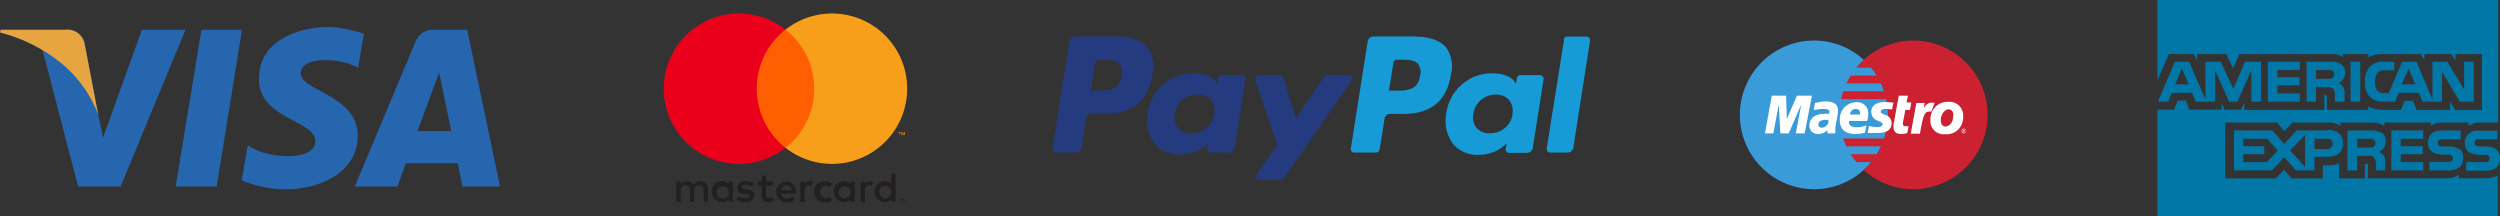
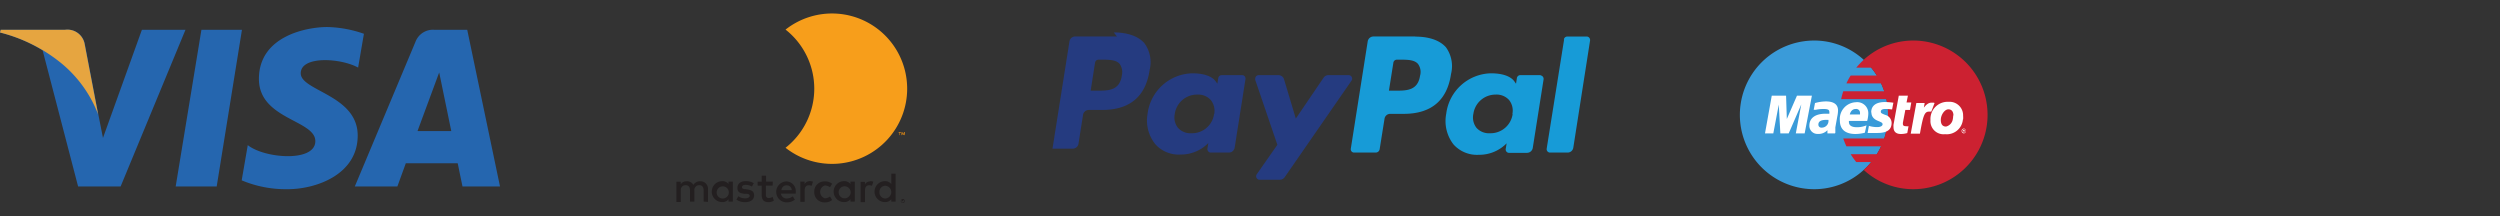
<svg xmlns="http://www.w3.org/2000/svg" id="Livello_1" data-name="Livello 1" viewBox="0 0 370 32">
  <rect x="0" y="0" width="370" height="32" fill="#333333" stroke="none" />
  <defs>
    <style>.cls-1{fill:#2566af;}.cls-2{fill:#e6a540;}.cls-3{fill:#231f20;}.cls-4{fill:#f79410;}.cls-5{fill:#ff5f00;}.cls-6{fill:#eb001b;}.cls-7{fill:#f79e1b;}.cls-8{fill:#253b80;}.cls-9{fill:#179bd7;}.cls-10{fill:#3a9bd9;}.cls-10,.cls-11,.cls-12,.cls-13{fill-rule:evenodd;}.cls-11{fill:#cc2131;}.cls-12{fill:#fff;}.cls-13{fill:#0077a6;}</style>
  </defs>
  <path class="cls-1" d="M32.07,27.6H26L29.81,4.41h6ZM21,4.41l-5.76,16-.68-3.43h0l-2-10.43A2.59,2.59,0,0,0,9.63,4.41H.11L0,4.81A22.33,22.33,0,0,1,6.31,7.46L11.56,27.6h6.29l9.6-23.19ZM68.44,27.6H74L69.15,4.41H64.29a2.76,2.76,0,0,0-2.78,1.73l-9,21.46h6.3l1.25-3.44h7.68l.71,3.44Zm-6.65-8.2L65,10.72l1.79,8.68ZM53,10l.86-5a17.45,17.45,0,0,0-5.43-1c-3,0-10.11,1.31-10.11,7.68,0,6,8.35,6.06,8.35,9.21s-7.49,2.58-10,.59l-.9,5.21A16.87,16.87,0,0,0,42.6,28c4.12,0,10.34-2.13,10.34-7.94,0-6-8.43-6.59-8.43-9.21S50.39,8.57,53,10Z" />
  <path class="cls-2" d="M14.52,16.93l-2-10.43A2.59,2.59,0,0,0,9.63,4.41H.11L0,4.81A23.33,23.33,0,0,1,9,9.3,18.15,18.15,0,0,1,14.52,16.93Z" />
  <path class="cls-3" d="M133.55,29.62v.07h.1s0,0,0,0a0,0,0,0,0,0,0h-.1Zm.07-.05a.08.08,0,0,1,.08,0,.09.09,0,0,1,0,.06.11.11,0,0,1,0,.06s-.05,0-.07,0l.09.1h-.07l-.08-.1h0v.1h-.06v-.27Zm0,.36a.15.15,0,0,0,.09,0l.07,0a.22.22,0,0,0,.05-.08.25.25,0,0,0,0-.17.22.22,0,0,0-.05-.08l-.07,0a.21.21,0,0,0-.18,0l-.07,0a.23.23,0,0,0-.05.26l.05.07a.18.18,0,0,0,.07.05h.09m0-.52a.27.27,0,0,1,.21.09l.07.09a.3.3,0,0,1,0,.23.22.22,0,0,1-.07.09l-.09.07-.12,0-.12,0a.46.46,0,0,1-.16-.16.3.3,0,0,1,0-.23.22.22,0,0,1,.07-.09l.09-.07.12,0m-27.55-1.05a.9.9,0,1,1,.9.95.88.88,0,0,1-.9-.95m2.39,0V26.88h-.64v.36a1.12,1.12,0,0,0-.93-.43,1.55,1.55,0,0,0,0,3.1,1.1,1.1,0,0,0,.93-.43v.36h.64V28.36Zm21.7,0a.88.88,0,0,1,.9-.94.95.95,0,0,1,0,1.89.89.89,0,0,1-.9-.95m2.39,0V25.7h-.64v1.54a1.14,1.14,0,0,0-.93-.43,1.55,1.55,0,0,0,0,3.1,1.11,1.11,0,0,0,.93-.43v.36h.64Zm-16.12-1a.73.73,0,0,1,.75.71h-1.53a.75.75,0,0,1,.78-.71m0-.58a1.55,1.55,0,0,0,0,3.1,1.81,1.81,0,0,0,1.21-.41l-.32-.48a1.38,1.38,0,0,1-.86.31.82.82,0,0,1-.88-.72h2.19a2,2,0,0,0,0-.25,1.42,1.42,0,0,0-1.41-1.55m7.76,1.55a.89.89,0,1,1,.89.95.89.89,0,0,1-.89-.95m2.39,0V26.88h-.64v.36a1.16,1.16,0,0,0-.94-.43,1.55,1.55,0,0,0,0,3.1,1.13,1.13,0,0,0,.94-.43v.36h.64V28.36Zm-6,0a1.49,1.49,0,0,0,1.58,1.55,1.56,1.56,0,0,0,1.06-.35l-.31-.52a1.33,1.33,0,0,1-.77.27,1,1,0,0,1,0-1.9,1.33,1.33,0,0,1,.77.27l.31-.52a1.56,1.56,0,0,0-1.06-.35,1.49,1.49,0,0,0-1.58,1.55m8.28-1.55a.88.88,0,0,0-.78.43v-.36h-.64v3h.65V28.18c0-.49.21-.76.63-.76a1.14,1.14,0,0,1,.4.08l.2-.61a1.31,1.31,0,0,0-.46-.08m-17.21.31a2.26,2.26,0,0,0-1.21-.31c-.75,0-1.23.36-1.23,1s.36.77,1,.87l.3,0c.36,0,.52.14.52.31s-.23.36-.67.36a1.52,1.52,0,0,1-1-.31l-.3.5a2.1,2.1,0,0,0,1.27.38c.86,0,1.35-.4,1.35-1s-.39-.79-1-.88l-.3-.05c-.28,0-.5-.09-.5-.29s.21-.34.56-.34a1.91,1.91,0,0,1,.92.25l.28-.52Zm8.28-.31a.88.88,0,0,0-.78.43v-.36h-.63v3h.64V28.18c0-.49.21-.76.63-.76a1.1,1.1,0,0,1,.4.08l.2-.61a1.28,1.28,0,0,0-.46-.08m-5.48.07h-1V26h-.65v.89h-.6v.59h.6v1.35c0,.68.27,1.09,1,1.09a1.42,1.42,0,0,0,.8-.23l-.18-.55a1.26,1.26,0,0,1-.57.17c-.32,0-.43-.2-.43-.49V27.47h1Zm-9.6,3V28a1.1,1.1,0,0,0-1.16-1.17,1.13,1.13,0,0,0-1,.53,1.07,1.07,0,0,0-1-.53,1,1,0,0,0-.87.44v-.37h-.64v3h.65V28.2a.69.69,0,0,1,.72-.79c.43,0,.64.28.64.78v1.65h.65V28.2a.7.7,0,0,1,.72-.79c.44,0,.65.28.65.78v1.65Z" />
  <path class="cls-4" d="M133.92,20v-.43h-.12l-.13.3-.12-.3h-.12V20h.08v-.32l.12.28h.09l.12-.28V20Zm-.72,0v-.35h.15v-.08H133v.08h.14V20Z" />
-   <path class="cls-5" d="M121.14,21.87H111.4V4.38h9.74Z" />
-   <path class="cls-6" d="M112,13.12a11.09,11.09,0,0,1,4.25-8.74,11.13,11.13,0,1,0,0,17.49A11.11,11.11,0,0,1,112,13.12" />
  <path class="cls-7" d="M134.26,13.12a11.12,11.12,0,0,1-18,8.75,11.12,11.12,0,0,0,0-17.49,11.12,11.12,0,0,1,18,8.74" />
-   <path class="cls-8" d="M165.31,5.4h-6.18a.85.85,0,0,0-.85.73L155.77,22a.51.51,0,0,0,.43.58h3a.87.87,0,0,0,.85-.73l.67-4.28a.87.87,0,0,1,.85-.72h2c4.08,0,6.43-2,7-5.89a4.75,4.75,0,0,0-.78-4c-.88-1-2.44-1.58-4.52-1.58Zm.72,5.8c-.34,2.22-2,2.22-3.68,2.22h-.93l.65-4.15a.52.52,0,0,1,.51-.44H163c1.12,0,2.17,0,2.72.64a2.11,2.11,0,0,1,.3,1.73Zm17.78-.08h-3a.52.52,0,0,0-.51.44l-.13.83-.21-.3c-.64-.93-2.07-1.24-3.5-1.24a6.83,6.83,0,0,0-6.62,6A5.59,5.59,0,0,0,171,21.36a4.64,4.64,0,0,0,3.73,1.51,5.66,5.66,0,0,0,4.1-1.7l-.13.82a.52.52,0,0,0,.43.59h2.75a.87.87,0,0,0,.85-.73l1.6-10.14a.51.51,0,0,0-.42-.59Zm-4.13,5.77a3.29,3.29,0,0,1-3.34,2.83,2.48,2.48,0,0,1-2-.8,2.51,2.51,0,0,1-.47-2.08A3.32,3.32,0,0,1,177.2,14a2.49,2.49,0,0,1,2,.81,2.55,2.55,0,0,1,.5,2.09Zm19.92-5.77h-3a.87.87,0,0,0-.71.38l-4.11,6.05-1.74-5.81a.87.87,0,0,0-.83-.62h-2.92a.52.52,0,0,0-.52.52.51.51,0,0,0,0,.17l3.28,9.62L186,25.79a.52.52,0,0,0,.13.72.5.5,0,0,0,.29.09h3a.87.87,0,0,0,.71-.37l9.9-14.3a.52.52,0,0,0-.42-.81Z" />
+   <path class="cls-8" d="M165.31,5.4h-6.18a.85.85,0,0,0-.85.73L155.77,22h3a.87.87,0,0,0,.85-.73l.67-4.28a.87.87,0,0,1,.85-.72h2c4.08,0,6.43-2,7-5.89a4.75,4.75,0,0,0-.78-4c-.88-1-2.44-1.58-4.52-1.58Zm.72,5.8c-.34,2.22-2,2.22-3.68,2.22h-.93l.65-4.15a.52.52,0,0,1,.51-.44H163c1.12,0,2.17,0,2.72.64a2.11,2.11,0,0,1,.3,1.73Zm17.78-.08h-3a.52.52,0,0,0-.51.44l-.13.83-.21-.3c-.64-.93-2.07-1.24-3.5-1.24a6.83,6.83,0,0,0-6.62,6A5.59,5.59,0,0,0,171,21.36a4.64,4.64,0,0,0,3.73,1.51,5.66,5.66,0,0,0,4.1-1.7l-.13.82a.52.52,0,0,0,.43.59h2.75a.87.87,0,0,0,.85-.73l1.6-10.14a.51.51,0,0,0-.42-.59Zm-4.13,5.77a3.29,3.29,0,0,1-3.34,2.83,2.48,2.48,0,0,1-2-.8,2.51,2.51,0,0,1-.47-2.08A3.32,3.32,0,0,1,177.2,14a2.49,2.49,0,0,1,2,.81,2.55,2.55,0,0,1,.5,2.09Zm19.92-5.77h-3a.87.87,0,0,0-.71.38l-4.11,6.05-1.74-5.81a.87.87,0,0,0-.83-.62h-2.92a.52.52,0,0,0-.52.52.51.51,0,0,0,0,.17l3.28,9.62L186,25.79a.52.52,0,0,0,.13.72.5.5,0,0,0,.29.09h3a.87.87,0,0,0,.71-.37l9.9-14.3a.52.52,0,0,0-.42-.81Z" />
  <path class="cls-9" d="M209.46,5.4h-6.19a.87.87,0,0,0-.85.73L199.92,22a.5.5,0,0,0,.42.58h3.26a.59.59,0,0,0,.59-.51l.72-4.5a.85.85,0,0,1,.84-.72h2c4.08,0,6.43-2,7-5.89A4.75,4.75,0,0,0,214,7c-.88-1-2.44-1.58-4.51-1.58Zm.71,5.8c-.34,2.22-2,2.22-3.67,2.22h-.94l.66-4.15a.52.52,0,0,1,.51-.44h.43c1.11,0,2.17,0,2.71.64a2,2,0,0,1,.3,1.73ZM228,11.12h-3a.51.51,0,0,0-.5.44l-.13.83-.21-.3c-.64-.93-2.07-1.24-3.5-1.24a6.82,6.82,0,0,0-6.62,6,5.62,5.62,0,0,0,1.1,4.55,4.67,4.67,0,0,0,3.74,1.51,5.66,5.66,0,0,0,4.1-1.7l-.13.82a.5.5,0,0,0,.43.59H226a.87.87,0,0,0,.85-.73l1.6-10.14a.52.52,0,0,0-.43-.59Zm-4.13,5.77a3.3,3.3,0,0,1-3.35,2.83,2.48,2.48,0,0,1-2-.8,2.51,2.51,0,0,1-.46-2.08A3.31,3.31,0,0,1,221.35,14a2.48,2.48,0,0,1,2,.81A2.52,2.52,0,0,1,223.83,16.89Zm7.62-11.06L228.91,22a.51.51,0,0,0,.43.58H232a.85.85,0,0,0,.85-.73L235.33,6a.52.52,0,0,0-.43-.59H232A.52.52,0,0,0,231.45,5.83Z" />
  <path class="cls-10" d="M275.83,25.15a11,11,0,0,0,0-16.3A10.84,10.84,0,0,0,268.5,6a11,11,0,0,0,0,22A10.84,10.84,0,0,0,275.83,25.15Z" />
  <path class="cls-11" d="M283.16,6a10.84,10.84,0,0,0-7.33,2.85,12.06,12.06,0,0,0-1.1,1.16h2.2a12.4,12.4,0,0,1,.84,1.17H273.9a8.68,8.68,0,0,0-.63,1.16h5.12a11.9,11.9,0,0,1,.47,1.17H272.8a11.66,11.66,0,0,0-.31,1.16h6.68a10.79,10.79,0,0,1,.25,2.33,11.14,11.14,0,0,1-.56,3.49H272.8a11.9,11.9,0,0,0,.47,1.17h5.12a8.68,8.68,0,0,1-.63,1.16H273.9a10.74,10.74,0,0,0,.83,1.17h2.2a10.94,10.94,0,0,1-1.1,1.16A10.84,10.84,0,0,0,283.16,28a11,11,0,0,0,0-22Z" />
  <path class="cls-12" d="M290.32,19.38a.35.35,0,0,1,.35-.35.36.36,0,0,1,0,.71A.35.35,0,0,1,290.32,19.38Zm.35.27a.27.27,0,1,0-.27-.27A.27.27,0,0,0,290.67,19.65Zm-.05-.11h-.07v-.31h.21a.12.12,0,0,1,0,.08.08.08,0,0,1-.06.08l.06.14h-.08l-.05-.12h-.05v-.06h.08s0,0,0,0a0,0,0,0,0,0,0h-.09v.26Zm-23.48.2h-1.36l.81-4.29-1.86,4.29h-1.24l-.23-4.26-.81,4.26h-1.23l1-5.58h2.12l.11,3.45,1.5-3.45h2.21l-1.07,5.58Zm15.18-.06a3.23,3.23,0,0,1-1,.15c-.7,0-1.08-.35-1.08-1a3,3,0,0,1,0-.4l.09-.45.06-.35.63-3.47h1.35l-.2,1h.7l-.19,1.11h-.69l-.36,1.89a1.08,1.08,0,0,0,0,.19c0,.23.14.33.47.33a1.19,1.19,0,0,0,.36,0l-.18,1Zm4-4.44-.15-.05-.12,0-.13,0c-.45,0-.77.2-1.19.74l.12-.69h-1.23l-.83,4.54h1.36c.49-2.78.7-3.26,1.35-3.26h.17l.16,0,.49-1.28Zm-9.35,1.4c0,.57.32,1,1,1.26.56.23.65.3.65.5s-.25.41-.79.41a4.16,4.16,0,0,1-1.23-.18l-.19,1.05h.06l.25,0a2.27,2.27,0,0,0,.36,0c.33,0,.58,0,.76,0,1.45,0,2.12-.48,2.12-1.51A1.25,1.25,0,0,0,279,17c-.58-.23-.64-.28-.64-.5s.22-.37.67-.37a9.55,9.55,0,0,1,1,.07l.19-1A10.31,10.31,0,0,0,279,15.1C277.46,15.1,276.93,15.8,276.94,16.64Zm-5.39,3.1h-1.12l0-.47a1.81,1.81,0,0,1-1.42.55,1.19,1.19,0,0,1-1.25-1.24c0-1.11.88-1.75,2.39-1.75l.56,0a1,1,0,0,0,0-.29c0-.3-.24-.41-.87-.41a5.44,5.44,0,0,0-1.13.12l-.19,0-.12,0,.19-1a6.22,6.22,0,0,1,1.62-.24c1.17,0,1.79.46,1.79,1.33a4.68,4.68,0,0,1-.11.9l-.29,1.61,0,.29,0,.23,0,.16,0,.12Zm-1-2-.3,0c-.77,0-1.16.23-1.16.69a.44.44,0,0,0,.49.46,1,1,0,0,0,1-1.13ZM276,19.64a5.42,5.42,0,0,1-1.39.19c-1.52,0-2.31-.7-2.31-2a2.48,2.48,0,0,1,2.37-2.7,1.64,1.64,0,0,1,1.84,1.65,4.29,4.29,0,0,1-.17,1.12h-2.7a.66.66,0,0,0,0,.14c0,.53.4.79,1.19.79a3.58,3.58,0,0,0,1.41-.28L276,19.64Zm-.72-2.7a2,2,0,0,0,0-.23.56.56,0,0,0-.64-.58c-.43,0-.74.29-.87.81Zm15.23.74a2.4,2.4,0,0,1-2.64,2.18,1.94,1.94,0,0,1-2.16-2.09,2.54,2.54,0,0,1,2.68-2.7,2,2,0,0,1,2.15,2.05,3.38,3.38,0,0,1,0,.56Zm-1.4-.58c0-.47-.19-.92-.75-.92s-1.12.83-1.12,1.55.29,1,.78,1a1.34,1.34,0,0,0,1-1.11,2.92,2.92,0,0,0,.05-.54Z" />
-   <path class="cls-13" d="M317.57,40.88h-.17c0-.08,0-.21,0-.25s0-.13-.12-.13H317v.38h-.12V40h.38c.16,0,.29,0,.29.21a.26.26,0,0,1-.08.21.21.21,0,0,1,.08.17v.17s0,0,0,0v.08Zm-.17-.63c0-.13-.08-.13-.12-.13H317v.26h.26A.15.15,0,0,0,317.4,40.25Zm.72.17a1,1,0,1,0-1,1A.94.94,0,0,0,318.12,40.42Zm-.12,0a.81.81,0,0,1-.85.8.78.78,0,0,1-.8-.8.8.8,0,0,1,.8-.8A.84.84,0,0,1,318,40.42Zm52-17c0,1.26-.8,1.85-2.24,1.85H365V24h2.74a.88.88,0,0,0,.55-.13.51.51,0,0,0,.17-.38.6.6,0,0,0-.17-.42.68.68,0,0,0-.5-.13c-1.31,0-3,0-3-1.81a1.78,1.78,0,0,1,2-1.78h2.82v1.27h-2.61a1,1,0,0,0-.55.08.61.61,0,0,0-.21.47.45.45,0,0,0,.29.42,2.26,2.26,0,0,0,.55.09h.76a2.39,2.39,0,0,1,1.65.46A1.84,1.84,0,0,1,370,23.37Zm-5.95-1.27a2.39,2.39,0,0,0-1.65-.46h-.76a2.26,2.26,0,0,1-.55-.09.45.45,0,0,1-.29-.42.51.51,0,0,1,.21-.47,1,1,0,0,1,.55-.08h2.61V19.31h-2.82c-1.52,0-2,.93-2,1.78,0,1.85,1.65,1.77,3,1.81a.68.68,0,0,1,.5.13.6.6,0,0,1,.17.42.51.51,0,0,1-.17.38,1,1,0,0,1-.55.13h-2.74v1.26h2.74c1.44,0,2.24-.59,2.24-1.85a1.84,1.84,0,0,0-.42-1.27ZM358.64,24h-3.33V22.82h3.25V21.64h-3.25v-1.1h3.33V19.31h-4.72v5.91h4.72V24Zm-6.24-4.39a3.61,3.61,0,0,0-1.73-.3h-3.25v5.91h1.43V23.07h1.52c.51,0,.8,0,1,.25a1.87,1.87,0,0,1,.26,1.19v.71H353V24.08a1.9,1.9,0,0,0-.21-1.09,1.69,1.69,0,0,0-.72-.51,1.63,1.63,0,0,0,1-1.56A1.33,1.33,0,0,0,352.4,19.61Zm-8-.3h-4.52l-1.81,2-1.74-2h-5.69v5.91h5.61l1.82-1.94,1.73,1.94h2.74v-2h1.77c1.23,0,2.45-.34,2.45-2s-1.26-2-2.36-2Zm6.88,2.45a1.65,1.65,0,0,1-.68.09l-1.73,0V20.54h1.73a1.21,1.21,0,0,1,.68.12.55.55,0,0,1,.29.51A.72.72,0,0,1,351.26,21.76Zm-6.88.3h-1.86V20.54h1.86c.5,0,.84.21.84.72A.77.77,0,0,1,344.38,22.06Zm-5.45.21,2.2-2.32v4.77ZM335.51,24H332V22.82h3.12V21.64H332v-1.1h3.55l1.56,1.73L335.51,24Zm30.56-8.95h-2l-2.66-4.43v4.43h-2.87L358,13.74h-3l-.54,1.31h-1.65a3,3,0,0,1-2.07-.68,3.09,3.09,0,0,1-.72-2.23,3,3,0,0,1,.76-2.32A2.87,2.87,0,0,1,353,9.14h1.35v1.27H353a1.5,1.5,0,0,0-1.1.33,2,2,0,0,0-.38,1.36,2.14,2.14,0,0,0,.38,1.39,1.41,1.41,0,0,0,1,.29h.63l2-4.64h2.11L360,14.71V9.14h2.2l2.49,4.09V9.14h1.43v5.91ZM349.32,9.14h-1.44v5.91h1.44V9.14Zm-3,.25a3.45,3.45,0,0,0-1.69-.25h-3.25v5.91h1.39V12.9h1.52a1.46,1.46,0,0,1,1.06.25,1.82,1.82,0,0,1,.21,1.14v.76H347V13.87a1.6,1.6,0,0,0-.25-1.06,1.73,1.73,0,0,0-.67-.5,1.69,1.69,0,0,0,1-1.57,1.48,1.48,0,0,0-.76-1.35Zm-5.95,4.44h-3.3V12.64h3.26V11.42h-3.26V10.36h3.3V9.14h-4.73v5.91h4.73V13.83Zm-5.79-4.69h-2.32l-1.73,4-1.86-4H326.4v5.57L324,9.14h-2.11l-2.53,5.91h1.52l.54-1.31h3l.55,1.31h2.87V10.41l2.07,4.64h1.22l2.07-4.64v4.64h1.43V9.14Zm22.88,3.34-1-2.33-1,2.33Zm-12.24-.93a1.35,1.35,0,0,1-.72.12h-1.73V10.36h1.73a1.75,1.75,0,0,1,.72.09.63.63,0,0,1,.25.55A.59.59,0,0,1,345.22,11.55Zm-23.3.93,1-2.33,1,2.33ZM369.66-9.39H319.3V11.88L321,8h3.68l.5,1V8h4.31l1,2.11L331.42,8h13.72a2.53,2.53,0,0,1,1.6.46V8h3.76v.46A5.1,5.1,0,0,1,352.86,8h5.45l.5,1V8h4l.6,1V8h3.92v8.27h-4L362.61,15v1.26h-4.94l-.54-1.35H355.9l-.55,1.35h-2.57a5.07,5.07,0,0,1-2.28-.5v.5h-6.12v-1.9c0-.25,0-.29-.21-.29H344v2.19H332.14V15.18l-.43,1.05h-2.49l-.42-1v1H324l-.5-1.35H322.3l-.55,1.35H319.3v25h50.36V26a5.07,5.07,0,0,1-2.07.38h-3.67v-.5a3.23,3.23,0,0,1-1.9.5H350.46V24.51c0-.26,0-.26-.26-.26H350V26.4h-3.8V24.17a4.7,4.7,0,0,1-2,.29h-.42V26.4h-4.65l-1.09-1.26-1.23,1.26h-7.47V18.13H337l1.1,1.27,1.18-1.27h5.11a3.19,3.19,0,0,1,2,.51v-.51h4.56a3.64,3.64,0,0,1,1.94.51v-.51h6.88v.51a2.8,2.8,0,0,1,1.73-.51h3.84v.51a3,3,0,0,1,1.78-.51h2.61V-9.39Z" />
</svg>